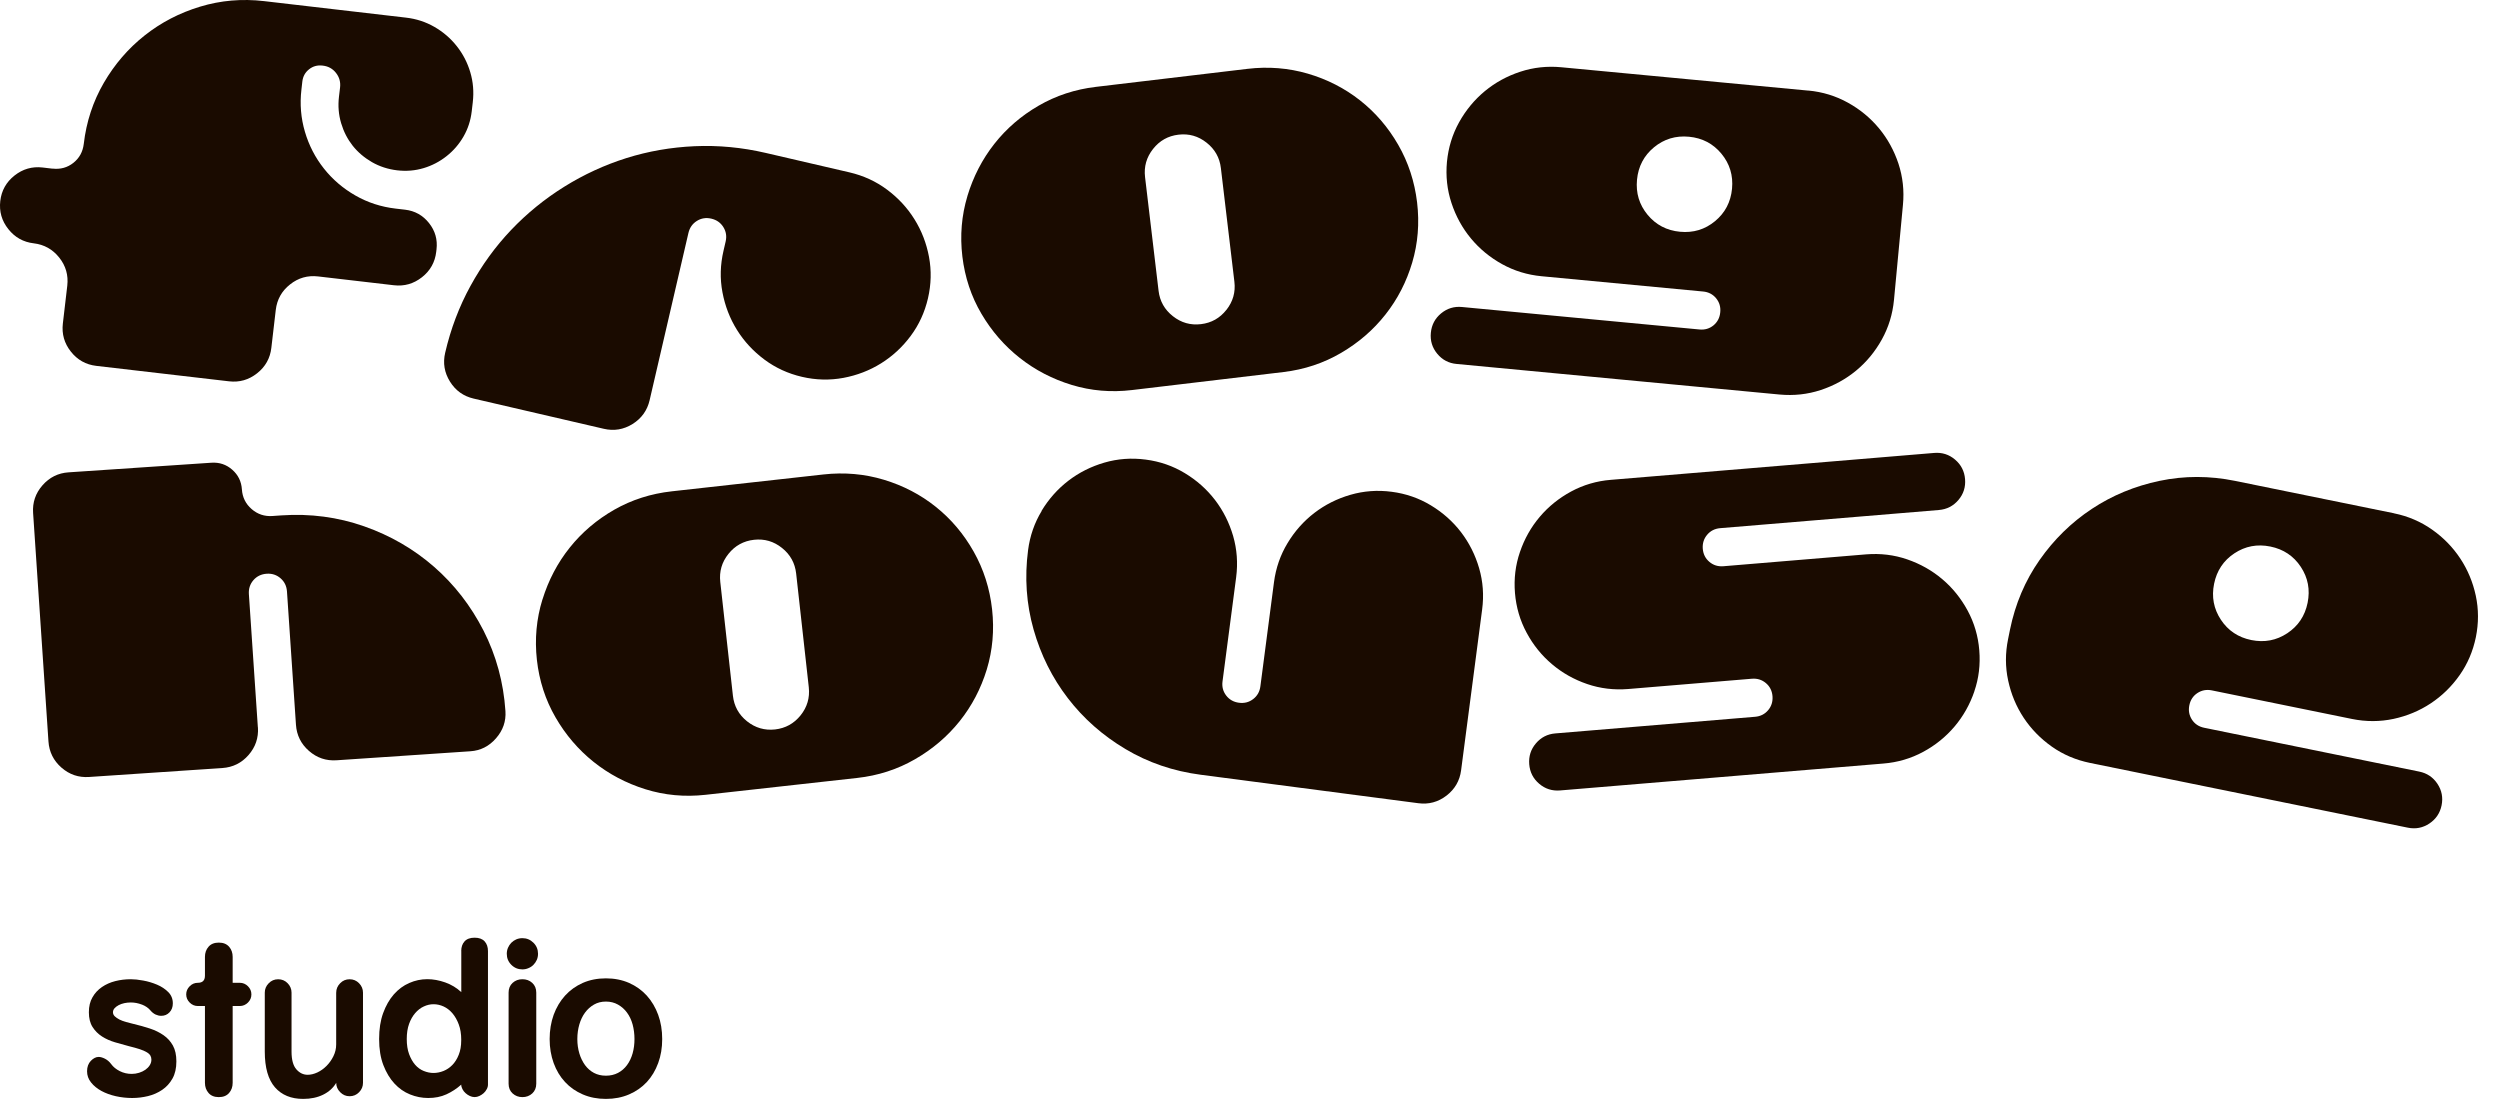
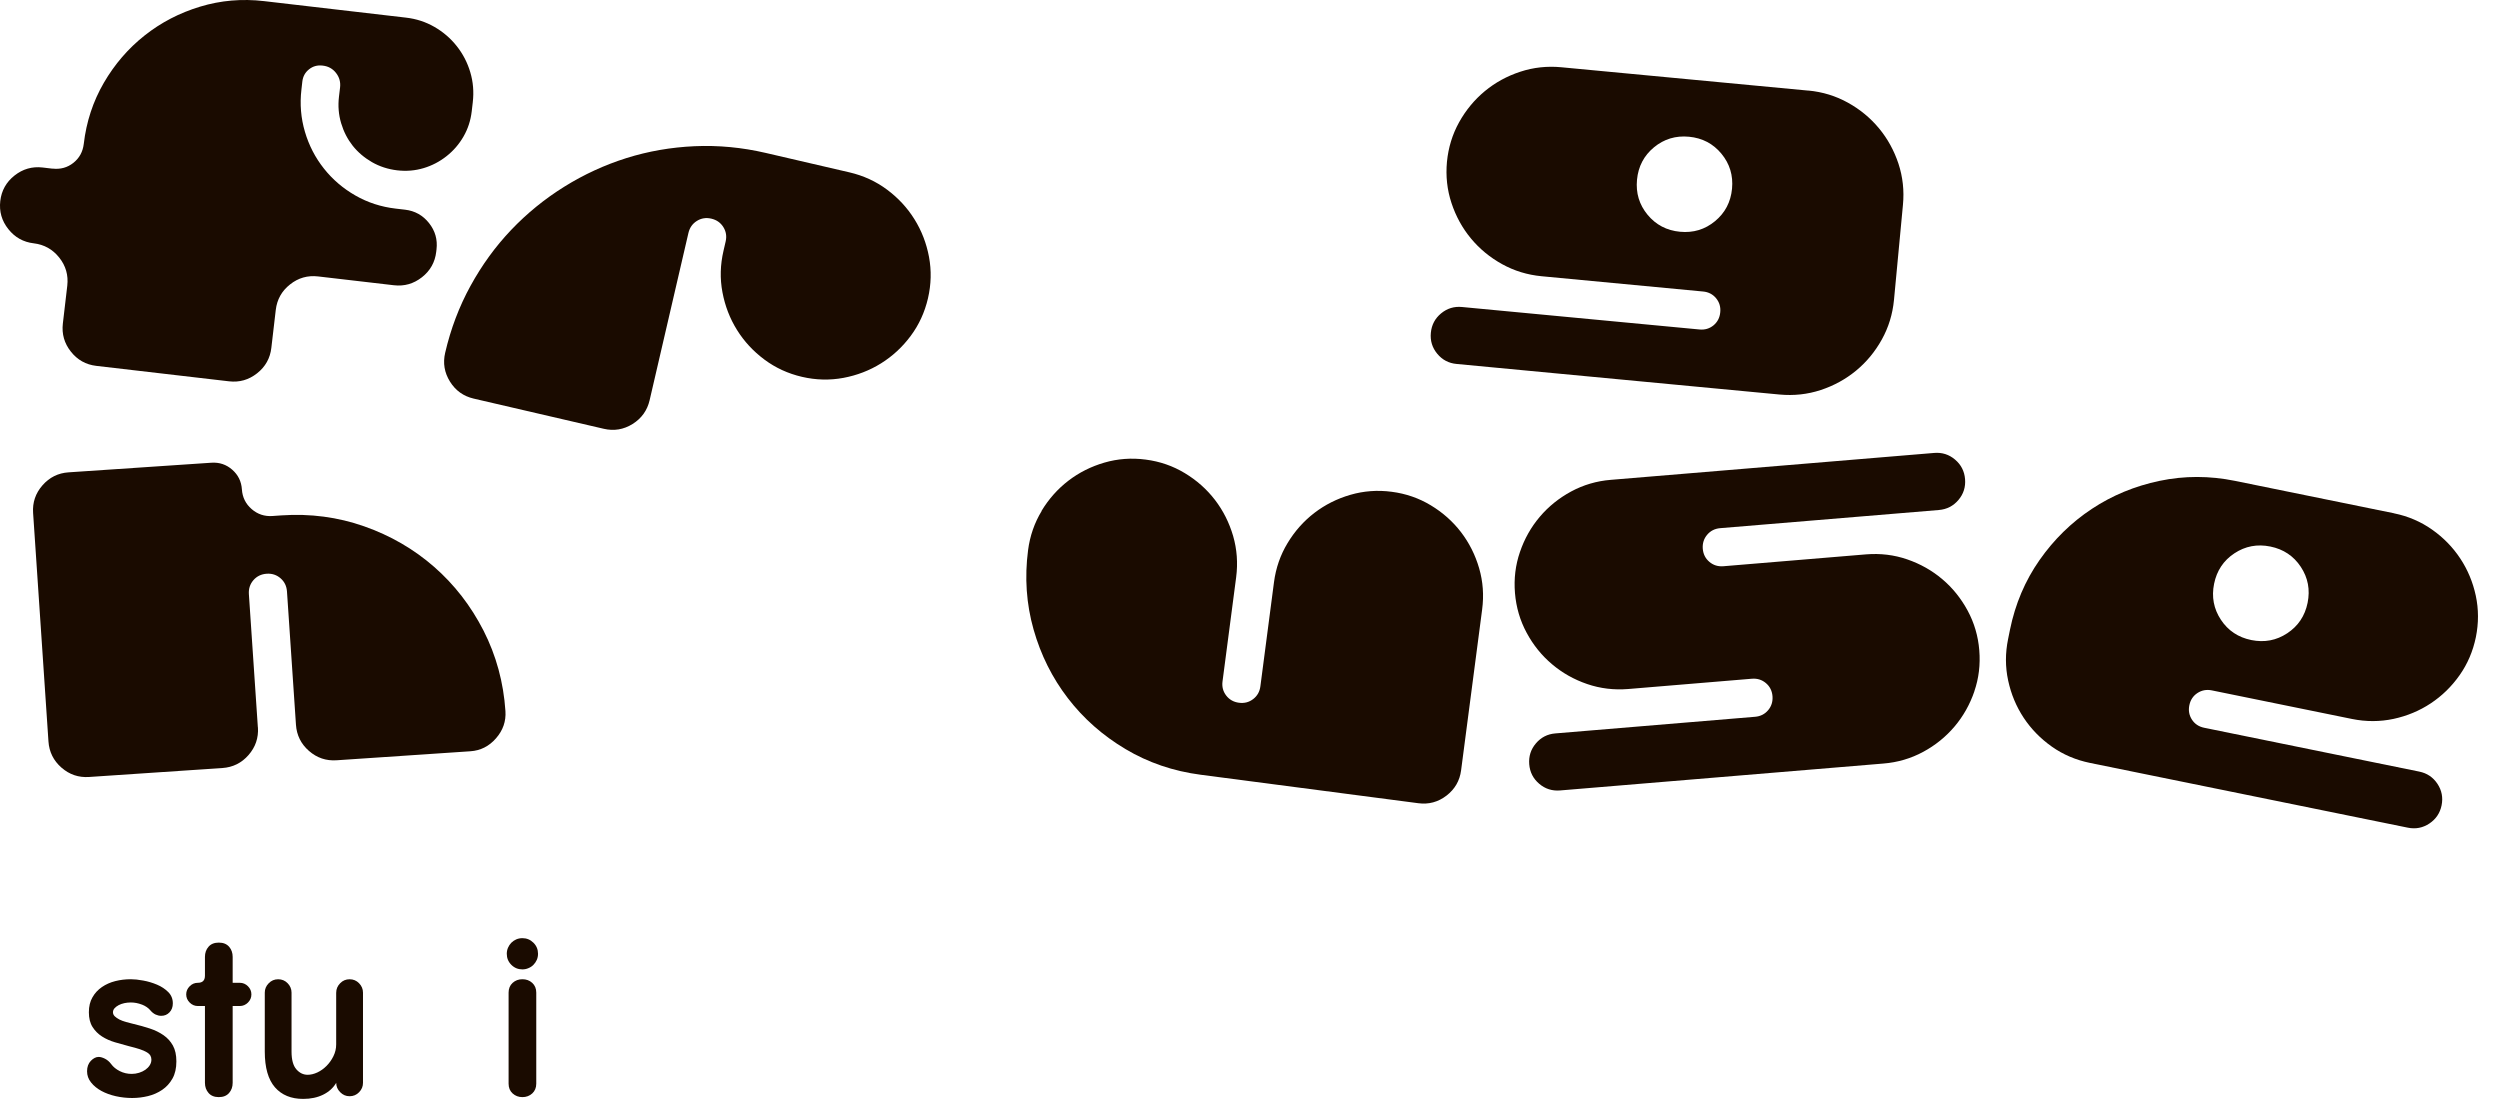
<svg xmlns="http://www.w3.org/2000/svg" width="91" height="40" viewBox="0 0 91 40" fill="none">
  <path d="M5.165 36.567C5.032 36.516 4.897 36.49 4.762 36.49C4.681 36.49 4.603 36.498 4.526 36.514C4.45 36.531 4.381 36.555 4.32 36.587C4.258 36.62 4.207 36.658 4.169 36.701C4.131 36.745 4.112 36.793 4.112 36.847C4.112 36.901 4.133 36.95 4.177 36.993C4.221 37.036 4.277 37.076 4.348 37.111C4.418 37.146 4.498 37.176 4.587 37.201C4.676 37.226 4.767 37.248 4.859 37.271C5.065 37.319 5.262 37.375 5.452 37.437C5.642 37.499 5.808 37.581 5.952 37.681C6.096 37.781 6.21 37.907 6.294 38.058C6.378 38.21 6.42 38.402 6.42 38.635C6.42 38.884 6.373 39.092 6.277 39.261C6.183 39.429 6.058 39.565 5.903 39.671C5.748 39.776 5.576 39.852 5.387 39.898C5.197 39.944 5.005 39.967 4.811 39.967C4.616 39.967 4.413 39.946 4.217 39.902C4.022 39.858 3.848 39.795 3.693 39.711C3.539 39.627 3.412 39.525 3.315 39.402C3.217 39.281 3.169 39.144 3.169 38.992C3.169 38.84 3.215 38.709 3.307 38.614C3.399 38.52 3.494 38.472 3.591 38.472C3.657 38.472 3.732 38.493 3.82 38.537C3.906 38.581 3.982 38.645 4.047 38.733C4.122 38.836 4.226 38.921 4.36 38.989C4.493 39.056 4.638 39.09 4.795 39.09C4.887 39.09 4.977 39.076 5.063 39.049C5.15 39.022 5.226 38.985 5.292 38.939C5.357 38.893 5.41 38.839 5.45 38.776C5.49 38.715 5.511 38.645 5.511 38.57C5.511 38.516 5.498 38.466 5.474 38.423C5.449 38.381 5.406 38.339 5.343 38.302C5.281 38.264 5.197 38.228 5.092 38.192C4.986 38.157 4.854 38.12 4.697 38.082C4.529 38.038 4.359 37.991 4.185 37.939C4.012 37.888 3.854 37.818 3.714 37.728C3.573 37.638 3.458 37.523 3.369 37.383C3.279 37.242 3.235 37.064 3.235 36.847C3.235 36.63 3.278 36.454 3.366 36.302C3.452 36.15 3.567 36.026 3.711 35.928C3.854 35.83 4.016 35.758 4.198 35.712C4.38 35.666 4.568 35.644 4.763 35.644C4.888 35.644 5.039 35.659 5.214 35.692C5.39 35.724 5.558 35.775 5.717 35.842C5.877 35.91 6.013 36 6.124 36.111C6.235 36.222 6.291 36.359 6.291 36.521C6.291 36.657 6.25 36.766 6.169 36.85C6.088 36.935 5.987 36.976 5.868 36.976C5.797 36.976 5.729 36.959 5.661 36.928C5.594 36.895 5.532 36.847 5.478 36.782C5.402 36.69 5.298 36.618 5.166 36.566L5.165 36.567Z" fill="#1A0B00" />
  <path d="M7.46 35.514V34.831C7.46 34.685 7.503 34.561 7.591 34.461C7.677 34.361 7.802 34.311 7.965 34.311C8.128 34.311 8.251 34.361 8.339 34.461C8.426 34.561 8.469 34.685 8.469 34.831V35.774H8.729C8.842 35.774 8.941 35.815 9.026 35.9C9.11 35.984 9.151 36.083 9.151 36.196C9.151 36.31 9.11 36.409 9.026 36.493C8.941 36.577 8.842 36.619 8.729 36.619H8.469V39.415C8.469 39.561 8.426 39.684 8.339 39.784C8.252 39.884 8.128 39.935 7.965 39.935C7.802 39.935 7.677 39.884 7.591 39.784C7.504 39.684 7.46 39.561 7.46 39.415V36.619H7.201C7.087 36.619 6.988 36.577 6.904 36.493C6.82 36.409 6.778 36.31 6.778 36.196C6.778 36.083 6.82 35.984 6.904 35.9C6.988 35.815 7.087 35.774 7.201 35.774C7.374 35.774 7.46 35.687 7.46 35.514Z" fill="#1A0B00" />
  <path d="M12.238 36.132C12.238 36.002 12.285 35.888 12.381 35.791C12.475 35.693 12.591 35.645 12.726 35.645C12.861 35.645 12.976 35.693 13.071 35.791C13.165 35.888 13.213 36.002 13.213 36.132V39.416C13.213 39.546 13.166 39.66 13.071 39.757C12.976 39.855 12.861 39.903 12.726 39.903C12.591 39.903 12.482 39.855 12.384 39.757C12.287 39.66 12.238 39.546 12.238 39.416C12.129 39.6 11.971 39.744 11.763 39.846C11.554 39.949 11.312 40 11.036 40C10.596 40 10.254 39.859 10.008 39.578C9.762 39.295 9.638 38.863 9.638 38.277V36.132C9.638 36.002 9.685 35.888 9.781 35.791C9.875 35.693 9.991 35.645 10.126 35.645C10.261 35.645 10.376 35.693 10.471 35.791C10.565 35.888 10.612 36.002 10.612 36.132V38.277C10.612 38.575 10.671 38.791 10.787 38.923C10.904 39.056 11.04 39.122 11.198 39.122C11.311 39.122 11.429 39.094 11.552 39.037C11.673 38.98 11.784 38.901 11.884 38.801C11.984 38.701 12.069 38.583 12.136 38.447C12.203 38.311 12.237 38.168 12.237 38.017V36.131L12.238 36.132Z" fill="#1A0B00" />
-   <path d="M16.789 34.62C16.789 34.474 16.829 34.356 16.91 34.266C16.991 34.177 17.114 34.132 17.276 34.132C17.437 34.132 17.56 34.177 17.641 34.266C17.722 34.356 17.762 34.473 17.762 34.62V39.48C17.762 39.534 17.748 39.59 17.717 39.646C17.687 39.703 17.65 39.752 17.604 39.792C17.558 39.833 17.506 39.866 17.45 39.893C17.394 39.92 17.335 39.934 17.276 39.934C17.216 39.934 17.158 39.92 17.101 39.893C17.044 39.866 16.992 39.833 16.948 39.792C16.901 39.752 16.863 39.702 16.834 39.646C16.804 39.589 16.789 39.534 16.789 39.48C16.626 39.626 16.446 39.744 16.249 39.834C16.051 39.924 15.831 39.967 15.587 39.967C15.36 39.967 15.138 39.924 14.925 39.837C14.71 39.751 14.521 39.618 14.356 39.439C14.191 39.261 14.057 39.037 13.954 38.769C13.851 38.5 13.8 38.184 13.8 37.821C13.8 37.458 13.848 37.149 13.946 36.878C14.044 36.608 14.174 36.38 14.336 36.195C14.499 36.011 14.685 35.873 14.897 35.781C15.108 35.688 15.327 35.642 15.555 35.642C15.767 35.642 15.983 35.682 16.206 35.76C16.428 35.839 16.623 35.957 16.791 36.114V34.619L16.789 34.62ZM16.789 37.846C16.789 37.635 16.759 37.449 16.699 37.29C16.64 37.13 16.562 36.994 16.468 36.883C16.373 36.772 16.265 36.69 16.146 36.635C16.027 36.581 15.905 36.554 15.781 36.554C15.658 36.554 15.544 36.581 15.427 36.635C15.31 36.688 15.207 36.768 15.115 36.874C15.023 36.98 14.948 37.111 14.891 37.268C14.834 37.426 14.806 37.61 14.806 37.821C14.806 38.032 14.834 38.216 14.891 38.37C14.948 38.523 15.021 38.653 15.11 38.756C15.2 38.859 15.303 38.935 15.423 38.983C15.542 39.031 15.661 39.056 15.78 39.056C15.899 39.056 16.026 39.031 16.145 38.983C16.264 38.935 16.371 38.862 16.467 38.764C16.561 38.666 16.639 38.544 16.698 38.394C16.758 38.245 16.788 38.073 16.788 37.879V37.846H16.789Z" fill="#1A0B00" />
  <path d="M18.447 34.718C18.447 34.642 18.461 34.568 18.491 34.498C18.521 34.428 18.562 34.367 18.613 34.315C18.665 34.264 18.724 34.223 18.791 34.194C18.859 34.165 18.934 34.149 19.015 34.149C19.172 34.149 19.306 34.205 19.417 34.315C19.529 34.426 19.584 34.56 19.584 34.718C19.584 34.798 19.569 34.874 19.539 34.941C19.508 35.009 19.468 35.068 19.417 35.12C19.366 35.172 19.305 35.212 19.234 35.241C19.163 35.272 19.09 35.286 19.015 35.286C18.858 35.286 18.724 35.231 18.613 35.12C18.502 35.009 18.447 34.875 18.447 34.718ZM19.52 39.447C19.52 39.593 19.471 39.711 19.374 39.801C19.276 39.89 19.157 39.935 19.016 39.935C18.876 39.935 18.757 39.89 18.659 39.801C18.561 39.711 18.513 39.594 18.513 39.447V36.131C18.513 35.985 18.561 35.867 18.659 35.777C18.757 35.688 18.876 35.644 19.016 35.644C19.157 35.644 19.276 35.688 19.374 35.777C19.471 35.867 19.52 35.984 19.52 36.131V39.447Z" fill="#1A0B00" />
-   <path d="M20.153 36.94C20.251 36.672 20.389 36.439 20.568 36.241C20.747 36.044 20.962 35.89 21.214 35.778C21.466 35.667 21.747 35.612 22.056 35.612C22.365 35.612 22.645 35.668 22.897 35.778C23.149 35.89 23.365 36.044 23.544 36.241C23.722 36.439 23.86 36.672 23.958 36.94C24.056 37.209 24.104 37.502 24.104 37.822C24.104 38.142 24.056 38.428 23.958 38.695C23.86 38.963 23.722 39.194 23.544 39.386C23.365 39.579 23.149 39.729 22.897 39.837C22.646 39.945 22.365 40 22.056 40C21.747 40 21.467 39.946 21.214 39.837C20.962 39.729 20.747 39.579 20.568 39.386C20.389 39.194 20.251 38.964 20.153 38.695C20.056 38.427 20.007 38.136 20.007 37.822C20.007 37.509 20.056 37.209 20.153 36.94ZM21.088 38.343C21.137 38.505 21.206 38.647 21.295 38.77C21.384 38.891 21.493 38.986 21.62 39.054C21.747 39.121 21.892 39.155 22.055 39.155C22.218 39.155 22.364 39.121 22.494 39.054C22.624 38.986 22.733 38.891 22.823 38.77C22.913 38.648 22.981 38.505 23.027 38.343C23.073 38.18 23.095 38.007 23.095 37.822C23.095 37.638 23.072 37.455 23.027 37.29C22.981 37.124 22.913 36.981 22.823 36.859C22.735 36.738 22.624 36.64 22.494 36.567C22.364 36.494 22.218 36.457 22.055 36.457C21.892 36.457 21.747 36.494 21.62 36.567C21.493 36.64 21.384 36.738 21.295 36.859C21.205 36.981 21.137 37.124 21.088 37.29C21.04 37.455 21.015 37.632 21.015 37.822C21.015 38.012 21.04 38.18 21.088 38.343Z" fill="#1A0B00" />
  <path d="M1.913 6.137C2.2 6.17 2.453 6.101 2.671 5.928C2.889 5.755 3.015 5.525 3.049 5.238C3.142 4.433 3.386 3.693 3.779 3.015C4.172 2.339 4.668 1.763 5.265 1.291C5.861 0.819 6.534 0.469 7.284 0.242C8.033 0.015 8.81 -0.053 9.614 0.041L14.772 0.641C15.152 0.684 15.499 0.798 15.816 0.981C16.133 1.164 16.403 1.397 16.626 1.679C16.85 1.961 17.014 2.278 17.118 2.628C17.223 2.979 17.253 3.343 17.209 3.723L17.171 4.051C17.132 4.385 17.033 4.69 16.872 4.969C16.712 5.248 16.506 5.486 16.255 5.684C16.005 5.882 15.726 6.028 15.418 6.12C15.11 6.212 14.79 6.239 14.456 6.2C14.123 6.16 13.817 6.061 13.538 5.901C13.26 5.74 13.026 5.541 12.838 5.304C12.651 5.067 12.51 4.794 12.418 4.486C12.326 4.178 12.299 3.858 12.338 3.524L12.379 3.179C12.401 2.984 12.352 2.809 12.23 2.654C12.109 2.499 11.949 2.412 11.754 2.389L11.737 2.387C11.553 2.366 11.391 2.41 11.249 2.523C11.108 2.635 11.027 2.782 11.005 2.967L10.972 3.26C10.91 3.789 10.953 4.301 11.099 4.796C11.245 5.292 11.475 5.738 11.791 6.136C12.106 6.533 12.488 6.86 12.936 7.116C13.384 7.373 13.872 7.531 14.401 7.593L14.746 7.633C15.102 7.675 15.392 7.837 15.616 8.119C15.84 8.401 15.931 8.721 15.889 9.077L15.879 9.164C15.835 9.544 15.662 9.853 15.36 10.091C15.057 10.329 14.718 10.427 14.338 10.383L11.579 10.062C11.199 10.018 10.858 10.114 10.557 10.354C10.255 10.592 10.083 10.902 10.038 11.281L9.877 12.661C9.834 13.04 9.66 13.35 9.358 13.588C9.056 13.827 8.715 13.924 8.337 13.88L3.507 13.318C3.127 13.274 2.818 13.101 2.58 12.799C2.341 12.498 2.244 12.157 2.288 11.777L2.449 10.398C2.492 10.018 2.396 9.677 2.156 9.376C1.917 9.075 1.608 8.902 1.229 8.857C0.85 8.813 0.541 8.64 0.302 8.338C0.063 8.037 -0.034 7.696 0.01 7.316C0.054 6.937 0.227 6.628 0.529 6.389C0.831 6.151 1.171 6.053 1.551 6.097L1.913 6.14V6.137Z" fill="#1A0B00" />
  <path d="M17.126 10.407C17.539 9.653 18.032 8.974 18.606 8.37C19.18 7.767 19.824 7.242 20.54 6.796C21.256 6.35 22.011 6.003 22.805 5.753C23.6 5.504 24.427 5.36 25.285 5.322C26.144 5.284 27.007 5.365 27.875 5.567L30.921 6.274C31.428 6.392 31.885 6.602 32.289 6.903C32.694 7.205 33.028 7.565 33.287 7.982C33.547 8.399 33.723 8.856 33.816 9.353C33.908 9.849 33.896 10.351 33.778 10.859C33.66 11.367 33.45 11.824 33.149 12.228C32.847 12.634 32.487 12.966 32.07 13.226C31.653 13.486 31.196 13.662 30.699 13.755C30.203 13.847 29.7 13.835 29.192 13.717C28.684 13.599 28.228 13.389 27.824 13.088C27.418 12.785 27.085 12.426 26.826 12.009C26.566 11.592 26.39 11.135 26.297 10.638C26.203 10.141 26.217 9.639 26.335 9.131L26.413 8.793C26.458 8.601 26.43 8.426 26.33 8.266C26.23 8.106 26.085 8.004 25.893 7.959C25.701 7.914 25.526 7.942 25.366 8.042C25.207 8.142 25.104 8.287 25.059 8.479L23.646 14.569C23.559 14.941 23.352 15.229 23.027 15.433C22.7 15.636 22.351 15.695 21.978 15.608L17.242 14.509C16.87 14.423 16.581 14.216 16.379 13.89C16.176 13.564 16.117 13.215 16.204 12.842C16.405 11.973 16.712 11.162 17.125 10.408L17.126 10.407Z" fill="#1A0B00" />
-   <path d="M35.213 7.137C35.427 6.43 35.754 5.796 36.194 5.237C36.635 4.677 37.172 4.214 37.804 3.848C38.437 3.481 39.133 3.252 39.891 3.162L45.408 2.506C46.167 2.416 46.899 2.475 47.606 2.681C48.313 2.889 48.946 3.213 49.505 3.653C50.065 4.094 50.528 4.633 50.895 5.271C51.263 5.91 51.491 6.609 51.582 7.367C51.672 8.126 51.613 8.856 51.405 9.556C51.197 10.257 50.873 10.888 50.432 11.447C49.992 12.007 49.452 12.473 48.815 12.846C48.178 13.219 47.479 13.451 46.721 13.542L41.203 14.198C40.445 14.288 39.715 14.226 39.013 14.012C38.312 13.799 37.681 13.471 37.122 13.03C36.563 12.59 36.096 12.054 35.724 11.421C35.352 10.79 35.121 10.094 35.03 9.336C34.94 8.577 35.001 7.845 35.214 7.137H35.213ZM44.642 11.279C44.88 10.976 44.977 10.636 44.932 10.256L44.44 6.118C44.395 5.738 44.221 5.43 43.918 5.192C43.616 4.953 43.276 4.857 42.896 4.902C42.516 4.947 42.208 5.121 41.97 5.423C41.732 5.725 41.635 6.066 41.68 6.446L42.172 10.584C42.217 10.964 42.391 11.272 42.694 11.51C42.996 11.748 43.336 11.845 43.716 11.799C44.096 11.754 44.404 11.58 44.642 11.277V11.279Z" fill="#1A0B00" />
  <path d="M65.825 3.296C66.344 3.345 66.823 3.493 67.265 3.738C67.707 3.983 68.084 4.295 68.398 4.674C68.711 5.052 68.946 5.482 69.105 5.961C69.262 6.441 69.317 6.941 69.267 7.459L68.941 10.917C68.891 11.436 68.744 11.916 68.499 12.357C68.254 12.799 67.942 13.177 67.563 13.49C67.184 13.803 66.755 14.038 66.275 14.197C65.795 14.355 65.295 14.409 64.777 14.361L53.021 13.248C52.732 13.222 52.498 13.097 52.316 12.877C52.133 12.656 52.055 12.401 52.083 12.114C52.11 11.826 52.235 11.59 52.455 11.408C52.675 11.226 52.93 11.147 53.218 11.175L61.861 11.993C62.057 12.012 62.228 11.961 62.373 11.842C62.517 11.721 62.599 11.564 62.617 11.367C62.637 11.172 62.585 11.001 62.466 10.856C62.346 10.711 62.188 10.629 61.992 10.611L56.114 10.055C55.594 10.005 55.115 9.858 54.673 9.613C54.231 9.368 53.854 9.056 53.54 8.677C53.227 8.299 52.992 7.869 52.834 7.39C52.675 6.91 52.621 6.41 52.669 5.892C52.719 5.373 52.866 4.893 53.111 4.451C53.356 4.01 53.669 3.632 54.047 3.318C54.426 3.005 54.855 2.77 55.335 2.612C55.815 2.453 56.315 2.399 56.833 2.448L65.822 3.298L65.825 3.296ZM61.152 8.436C61.636 8.482 62.061 8.354 62.428 8.05C62.793 7.748 62.999 7.355 63.046 6.87C63.092 6.386 62.962 5.961 62.66 5.595C62.358 5.23 61.965 5.023 61.48 4.977C60.996 4.931 60.571 5.06 60.205 5.362C59.839 5.665 59.633 6.058 59.587 6.542C59.541 7.027 59.669 7.451 59.972 7.818C60.275 8.184 60.668 8.39 61.152 8.436Z" fill="#1A0B00" />
  <path d="M9.389 26.477C9.414 26.857 9.3 27.193 9.047 27.483C8.794 27.773 8.476 27.93 8.095 27.956L3.244 28.282C2.863 28.308 2.527 28.195 2.237 27.941C1.948 27.688 1.79 27.37 1.764 26.989L1.205 18.672C1.179 18.291 1.292 17.956 1.546 17.666C1.799 17.376 2.117 17.218 2.498 17.193L7.696 16.843C7.985 16.824 8.237 16.908 8.453 17.097C8.668 17.286 8.786 17.524 8.805 17.813C8.824 18.102 8.942 18.341 9.158 18.529C9.374 18.717 9.626 18.802 9.914 18.783L10.244 18.76C11.294 18.689 12.299 18.822 13.255 19.158C14.211 19.494 15.06 19.985 15.799 20.631C16.539 21.277 17.139 22.052 17.601 22.955C18.061 23.858 18.328 24.835 18.398 25.885C18.423 26.255 18.308 26.585 18.055 26.874C17.803 27.164 17.49 27.322 17.122 27.346L12.253 27.674C11.872 27.7 11.536 27.587 11.246 27.333C10.956 27.08 10.799 26.762 10.773 26.381L10.446 21.53C10.432 21.333 10.355 21.174 10.213 21.05C10.072 20.927 9.902 20.87 9.707 20.884C9.51 20.897 9.35 20.975 9.226 21.116C9.102 21.258 9.047 21.428 9.059 21.623L9.386 26.474L9.389 26.477Z" fill="#1A0B00" />
-   <path d="M19.746 21.822C19.965 21.116 20.296 20.486 20.741 19.93C21.186 19.374 21.727 18.915 22.361 18.553C22.996 18.192 23.694 17.968 24.454 17.884L29.977 17.27C30.736 17.186 31.468 17.25 32.173 17.463C32.878 17.676 33.51 18.005 34.065 18.45C34.621 18.895 35.081 19.438 35.442 20.079C35.804 20.721 36.028 21.421 36.112 22.181C36.196 22.94 36.131 23.669 35.919 24.368C35.705 25.067 35.376 25.695 34.931 26.252C34.486 26.808 33.943 27.27 33.303 27.638C32.662 28.007 31.962 28.233 31.203 28.317L25.68 28.931C24.92 29.015 24.191 28.947 23.491 28.728C22.791 28.509 22.163 28.177 21.606 27.732C21.05 27.287 20.588 26.747 20.221 26.112C19.854 25.477 19.628 24.781 19.543 24.021C19.459 23.262 19.526 22.529 19.744 21.823L19.746 21.822ZM29.142 26.038C29.382 25.738 29.481 25.398 29.44 25.018L28.98 20.876C28.937 20.496 28.767 20.186 28.466 19.946C28.166 19.705 27.826 19.606 27.446 19.648C27.066 19.691 26.756 19.861 26.516 20.161C26.275 20.461 26.176 20.802 26.218 21.182L26.678 25.323C26.72 25.703 26.891 26.014 27.191 26.254C27.491 26.494 27.832 26.593 28.211 26.552C28.591 26.509 28.901 26.338 29.142 26.038Z" fill="#1A0B00" />
  <path d="M37.912 18.597C38.173 18.165 38.499 17.798 38.888 17.499C39.277 17.2 39.715 16.98 40.2 16.839C40.685 16.698 41.187 16.661 41.703 16.729C42.22 16.796 42.694 16.96 43.127 17.222C43.56 17.483 43.926 17.808 44.225 18.197C44.524 18.587 44.744 19.024 44.886 19.51C45.026 19.995 45.063 20.496 44.996 21.013L44.5 24.801C44.474 24.997 44.519 25.169 44.634 25.318C44.749 25.467 44.904 25.555 45.099 25.58C45.295 25.606 45.467 25.561 45.616 25.446C45.766 25.331 45.853 25.176 45.878 24.981L46.373 21.193C46.441 20.676 46.605 20.202 46.867 19.769C47.127 19.337 47.453 18.97 47.842 18.671C48.232 18.372 48.669 18.152 49.155 18.011C49.64 17.87 50.141 17.833 50.658 17.901C51.175 17.968 51.649 18.132 52.082 18.394C52.514 18.654 52.881 18.98 53.18 19.369C53.478 19.759 53.699 20.196 53.84 20.682C53.981 21.167 54.018 21.668 53.95 22.185L53.184 28.04C53.135 28.418 52.957 28.725 52.653 28.96C52.347 29.195 52.005 29.287 51.627 29.237L43.707 28.201C42.708 28.071 41.794 27.759 40.966 27.265C40.138 26.772 39.439 26.155 38.871 25.415C38.302 24.675 37.885 23.841 37.622 22.913C37.359 21.985 37.292 21.022 37.422 20.024C37.49 19.507 37.654 19.033 37.916 18.601L37.912 18.597Z" fill="#1A0B00" />
  <path d="M71.867 25.166C71.702 25.645 71.463 26.071 71.145 26.446C70.828 26.821 70.446 27.129 70.002 27.369C69.557 27.609 69.075 27.751 68.556 27.793L56.789 28.772C56.5 28.796 56.246 28.716 56.028 28.53C55.809 28.345 55.688 28.109 55.664 27.82C55.641 27.533 55.72 27.279 55.906 27.06C56.091 26.842 56.327 26.719 56.616 26.696L63.884 26.091C64.081 26.075 64.239 25.994 64.36 25.851C64.482 25.707 64.534 25.537 64.519 25.34C64.502 25.144 64.422 24.985 64.278 24.864C64.134 24.743 63.965 24.69 63.768 24.706L59.269 25.08C58.75 25.122 58.251 25.063 57.773 24.899C57.295 24.736 56.869 24.495 56.493 24.177C56.118 23.86 55.81 23.48 55.571 23.035C55.33 22.59 55.189 22.108 55.145 21.588C55.102 21.069 55.162 20.57 55.326 20.093C55.489 19.615 55.729 19.188 56.047 18.813C56.364 18.438 56.745 18.131 57.19 17.89C57.635 17.65 58.117 17.508 58.636 17.466L70.403 16.487C70.692 16.463 70.945 16.543 71.164 16.729C71.382 16.914 71.505 17.151 71.528 17.439C71.552 17.727 71.472 17.981 71.287 18.199C71.101 18.419 70.864 18.54 70.576 18.564L62.616 19.225C62.42 19.242 62.261 19.322 62.14 19.466C62.019 19.61 61.966 19.779 61.981 19.976C61.998 20.173 62.078 20.331 62.222 20.452C62.366 20.574 62.535 20.627 62.732 20.611L67.924 20.179C68.443 20.137 68.942 20.196 69.419 20.36C69.897 20.524 70.324 20.764 70.699 21.082C71.074 21.398 71.381 21.781 71.621 22.224C71.862 22.669 72.004 23.151 72.046 23.671C72.089 24.19 72.029 24.689 71.865 25.166H71.867Z" fill="#1A0B00" />
  <path d="M87.142 18.685C87.652 18.789 88.114 18.986 88.527 19.277C88.941 19.568 89.282 19.919 89.553 20.328C89.824 20.738 90.013 21.189 90.119 21.684C90.224 22.178 90.225 22.681 90.122 23.191C90.017 23.701 89.821 24.163 89.53 24.576C89.239 24.99 88.888 25.331 88.479 25.602C88.07 25.873 87.617 26.062 87.123 26.168C86.628 26.273 86.126 26.274 85.616 26.171L80.511 25.13C80.318 25.091 80.144 25.124 79.986 25.227C79.829 25.33 79.731 25.48 79.692 25.672C79.653 25.865 79.685 26.039 79.788 26.197C79.892 26.354 80.04 26.452 80.234 26.491L88.06 28.086C88.343 28.143 88.564 28.292 88.723 28.531C88.881 28.77 88.931 29.031 88.874 29.314C88.816 29.597 88.667 29.818 88.428 29.977C88.189 30.135 87.928 30.185 87.644 30.127L76.074 27.77C75.564 27.665 75.1 27.469 74.688 27.178C74.275 26.887 73.933 26.536 73.662 26.127C73.391 25.717 73.203 25.265 73.097 24.771C72.99 24.276 72.99 23.774 73.094 23.264L73.163 22.923C73.355 21.982 73.714 21.137 74.239 20.387C74.763 19.638 75.398 19.016 76.142 18.524C76.886 18.032 77.709 17.692 78.61 17.503C79.511 17.314 80.426 17.315 81.356 17.504L87.141 18.683L87.142 18.685ZM83.257 23.05C83.653 22.788 83.9 22.419 83.997 21.942C84.093 21.466 84.011 21.03 83.749 20.633C83.488 20.238 83.118 19.991 82.642 19.894C82.165 19.797 81.729 19.879 81.332 20.141C80.936 20.403 80.69 20.773 80.593 21.249C80.496 21.726 80.579 22.162 80.84 22.558C81.102 22.955 81.472 23.201 81.948 23.298C82.425 23.394 82.861 23.312 83.257 23.05Z" fill="#1A0B00" />
</svg>